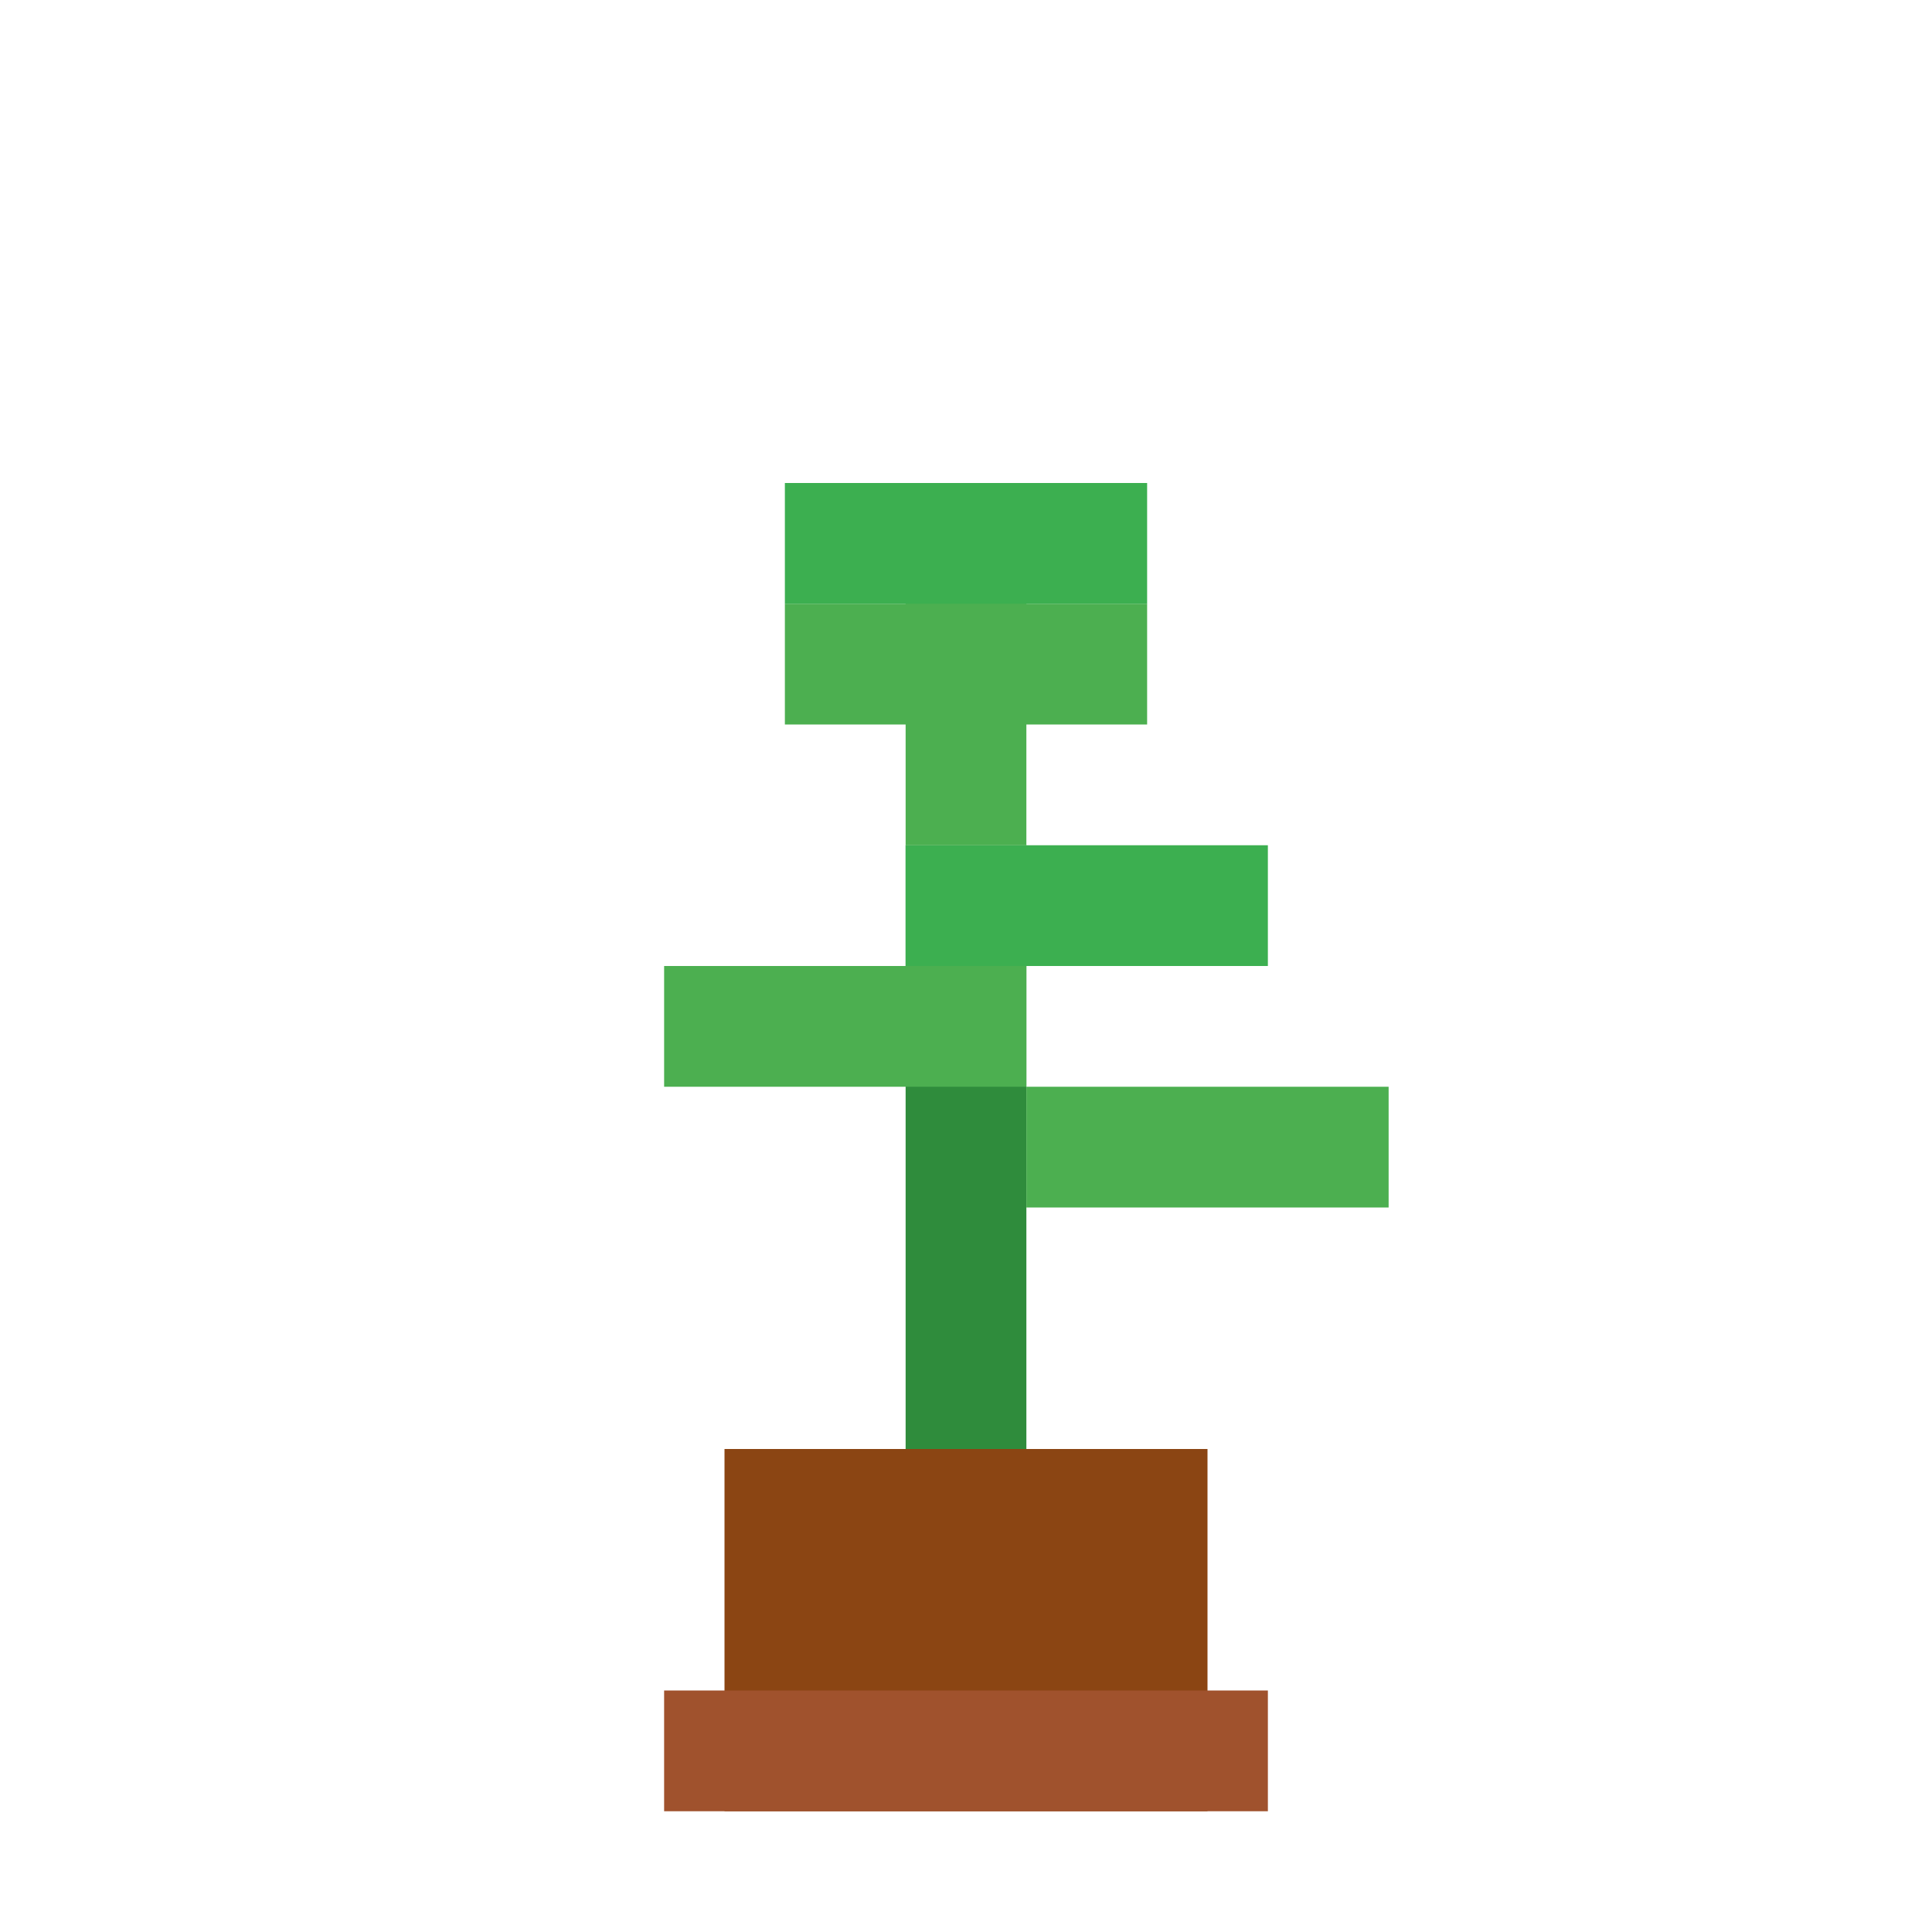
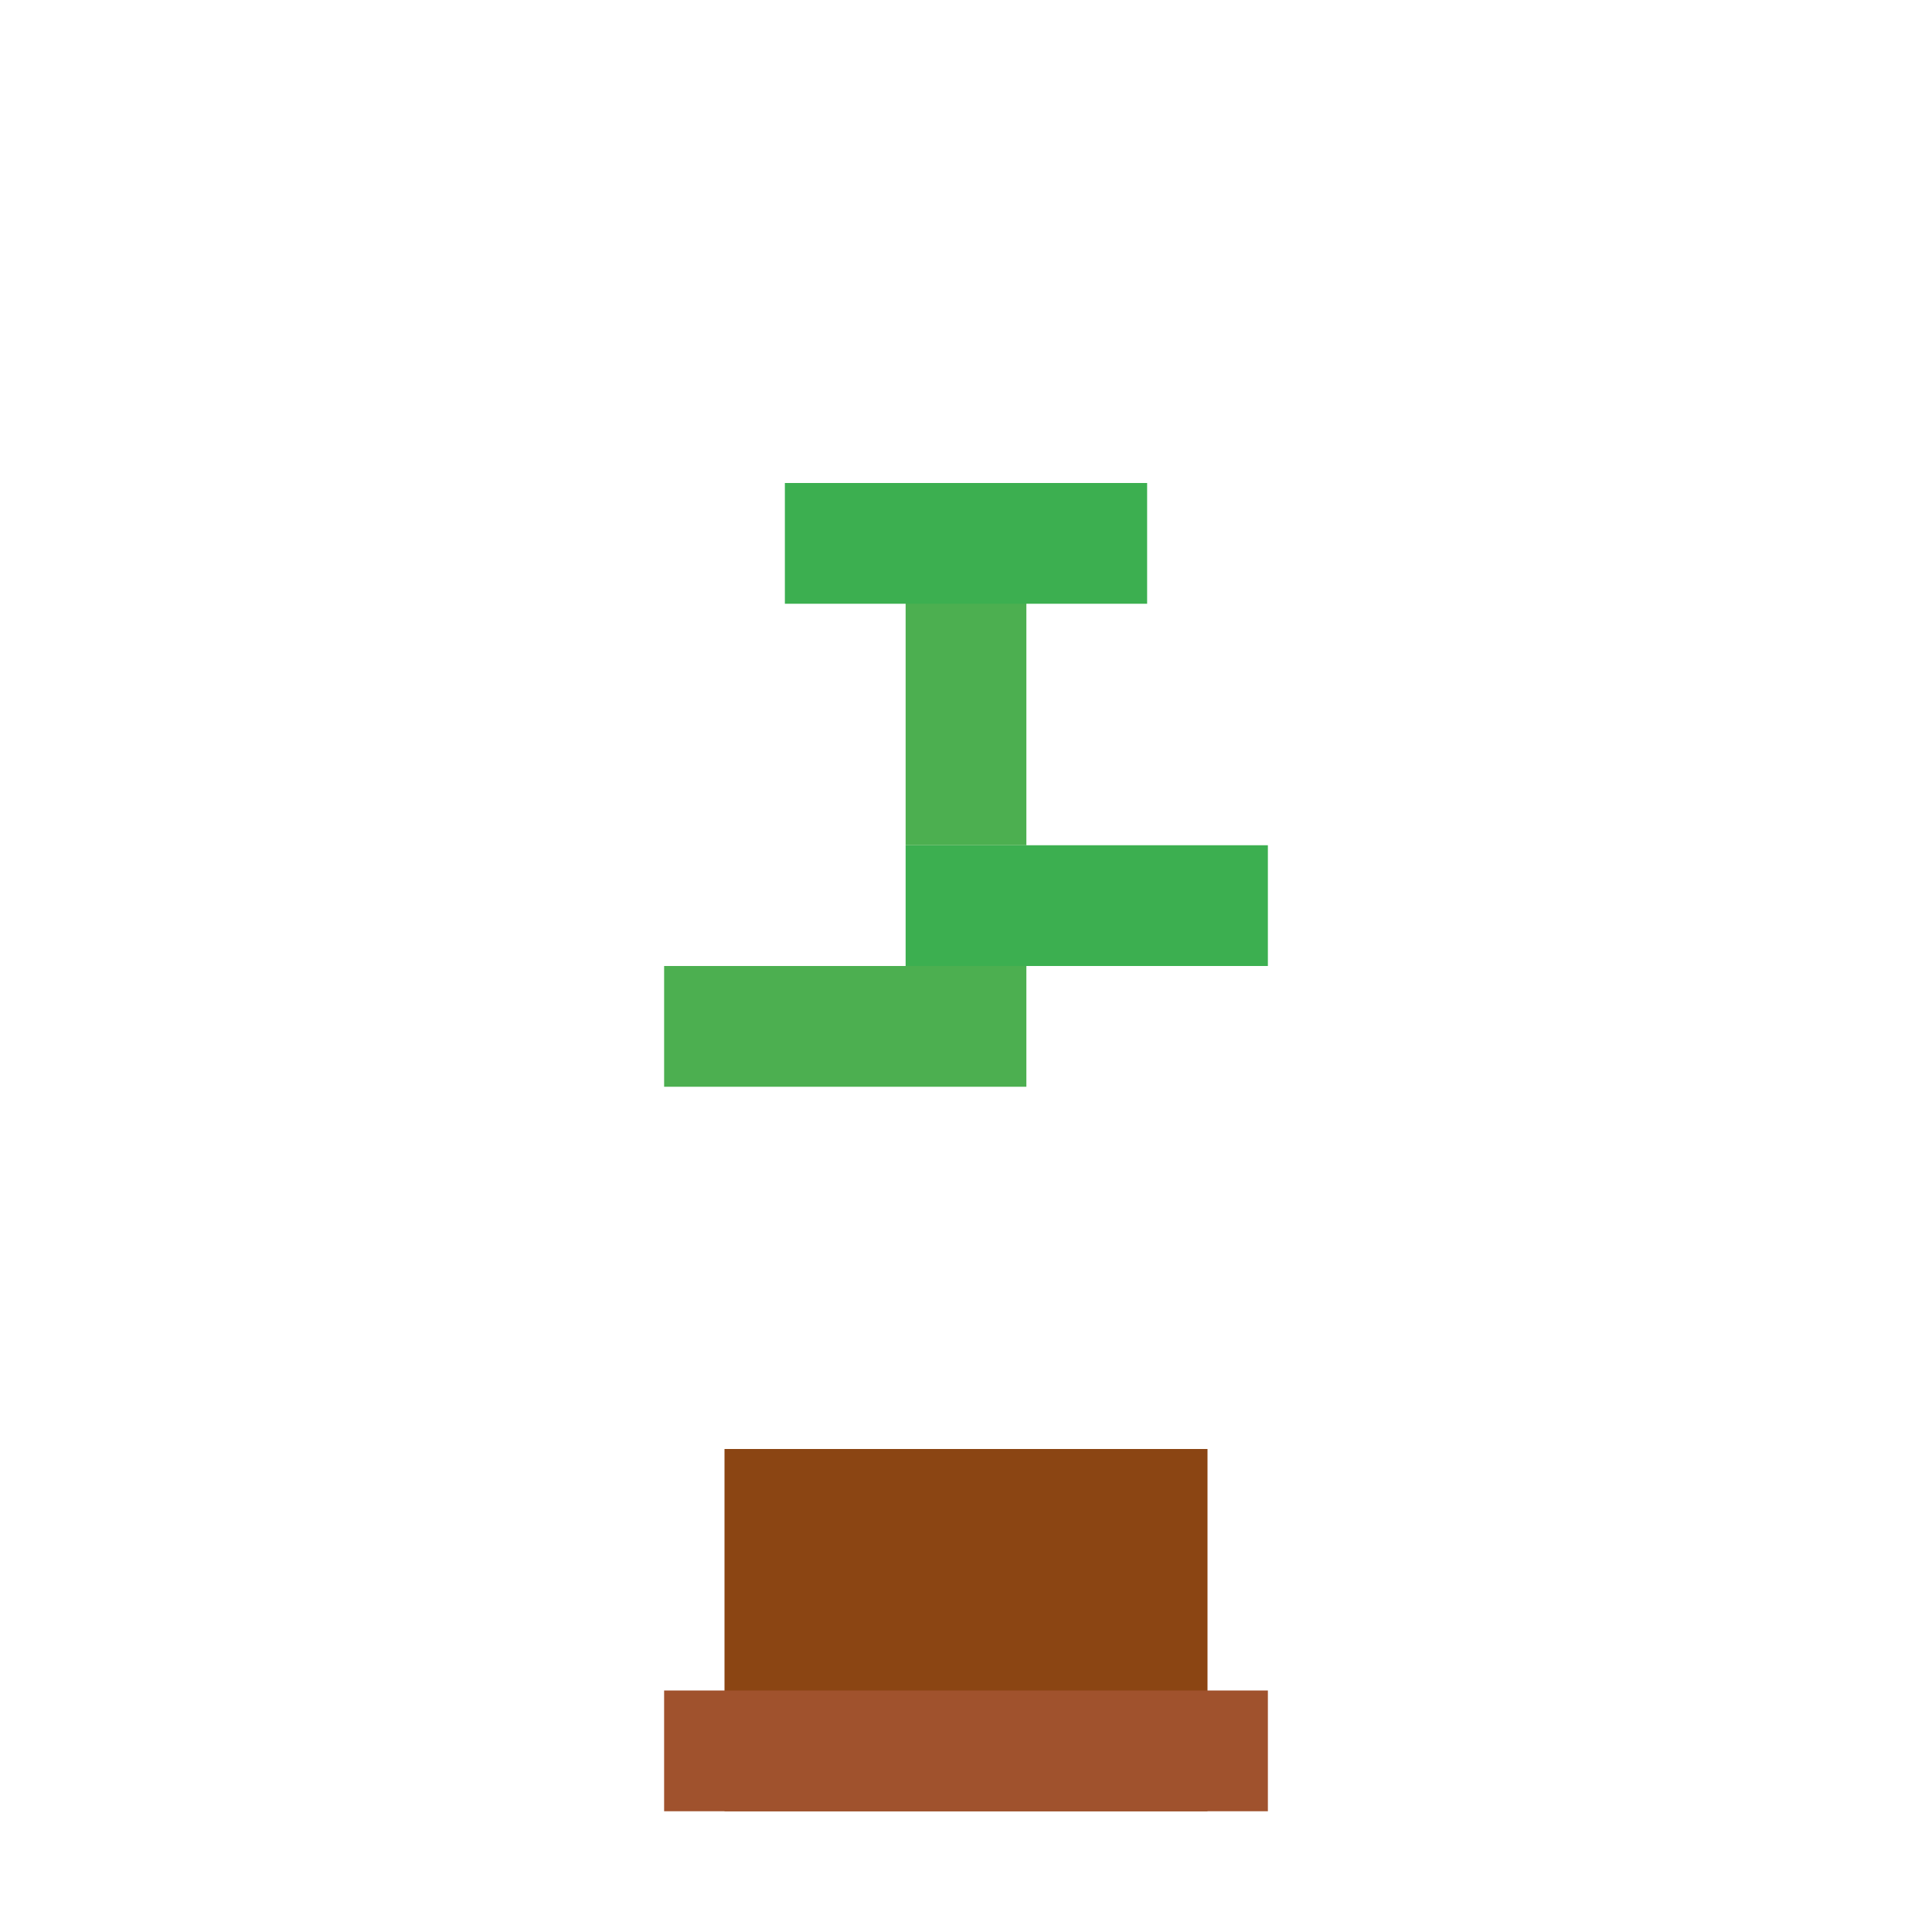
<svg xmlns="http://www.w3.org/2000/svg" width="32" height="32" viewBox="0 0 32 32" fill="none">
  <rect width="32" height="32" fill="none" />
  <rect x="12" y="24" width="8" height="6" fill="#8B4513" />
  <rect x="11" y="28" width="10" height="2" fill="#A0522D" />
-   <rect x="15" y="14" width="2" height="10" fill="#2F8C3C" />
  <rect x="15" y="14" width="6" height="2" fill="#3CAF50" />
  <rect x="11" y="16" width="6" height="2" fill="#4CAF50" />
-   <rect x="17" y="18" width="6" height="2" fill="#4CAF50" />
-   <rect x="13" y="10" width="6" height="2" fill="#4CAF50" />
  <rect x="15" y="8" width="2" height="6" fill="#4CAF50" />
  <rect x="13" y="8" width="6" height="2" fill="#3CAF50" />
</svg>